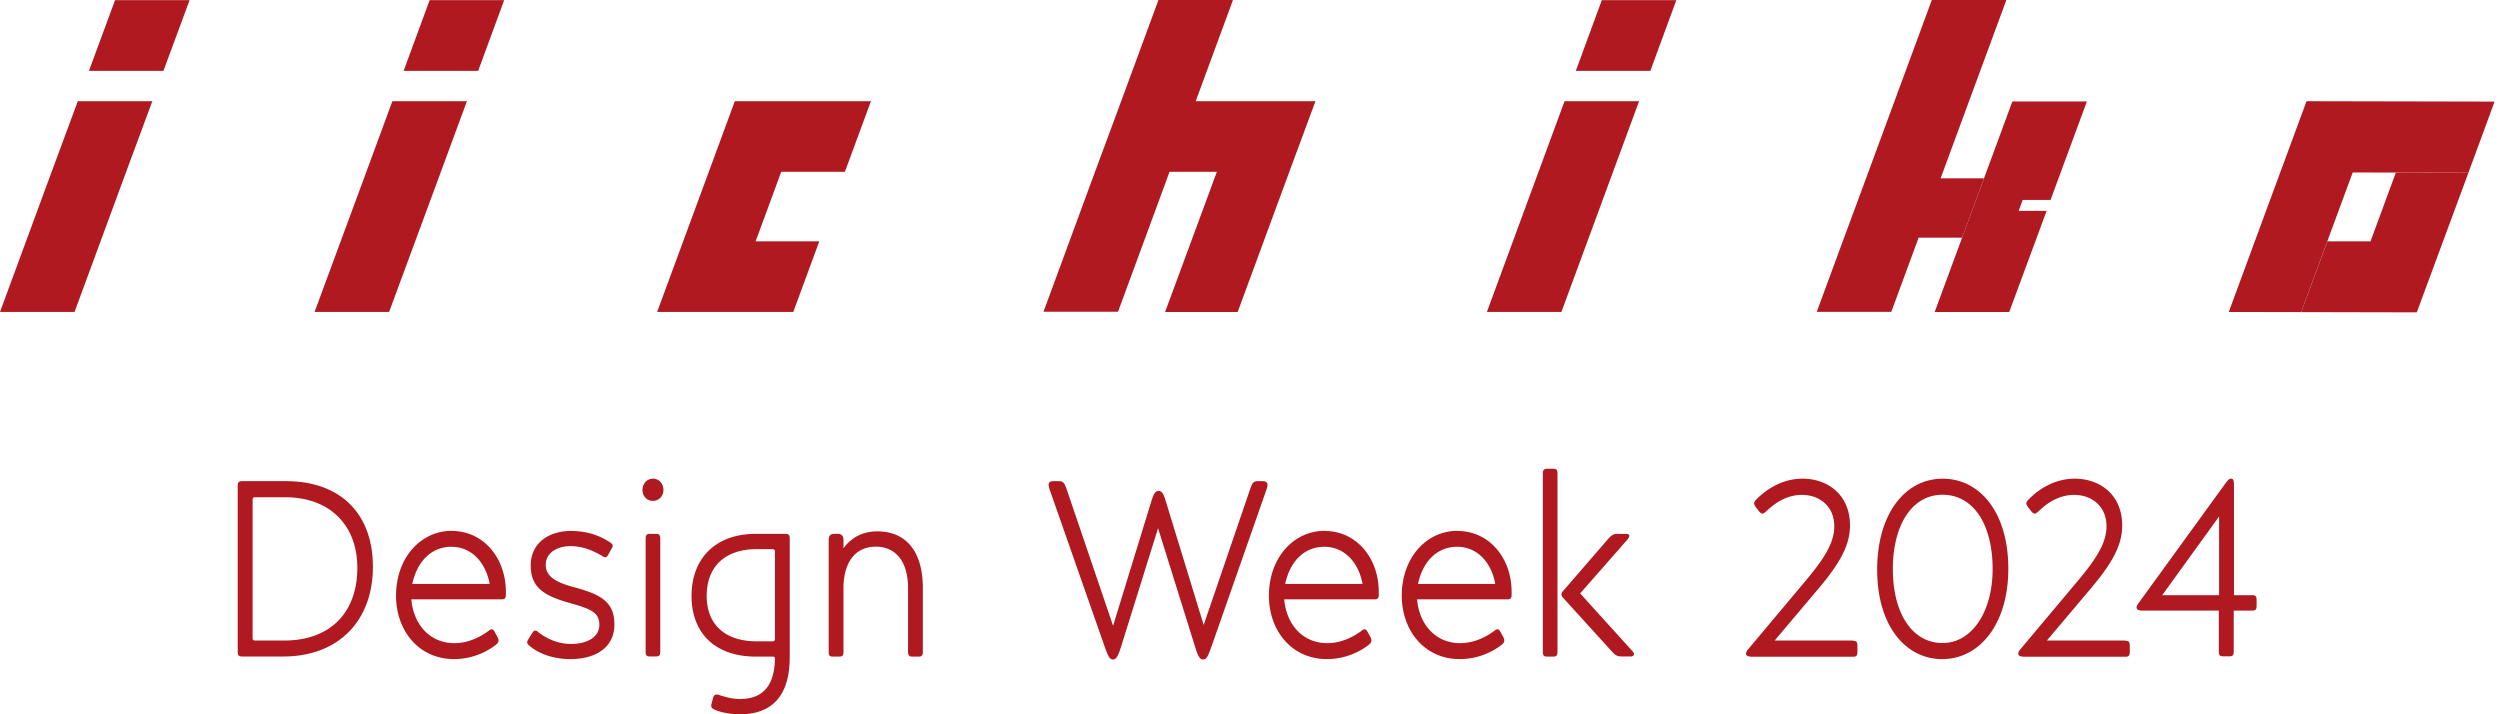
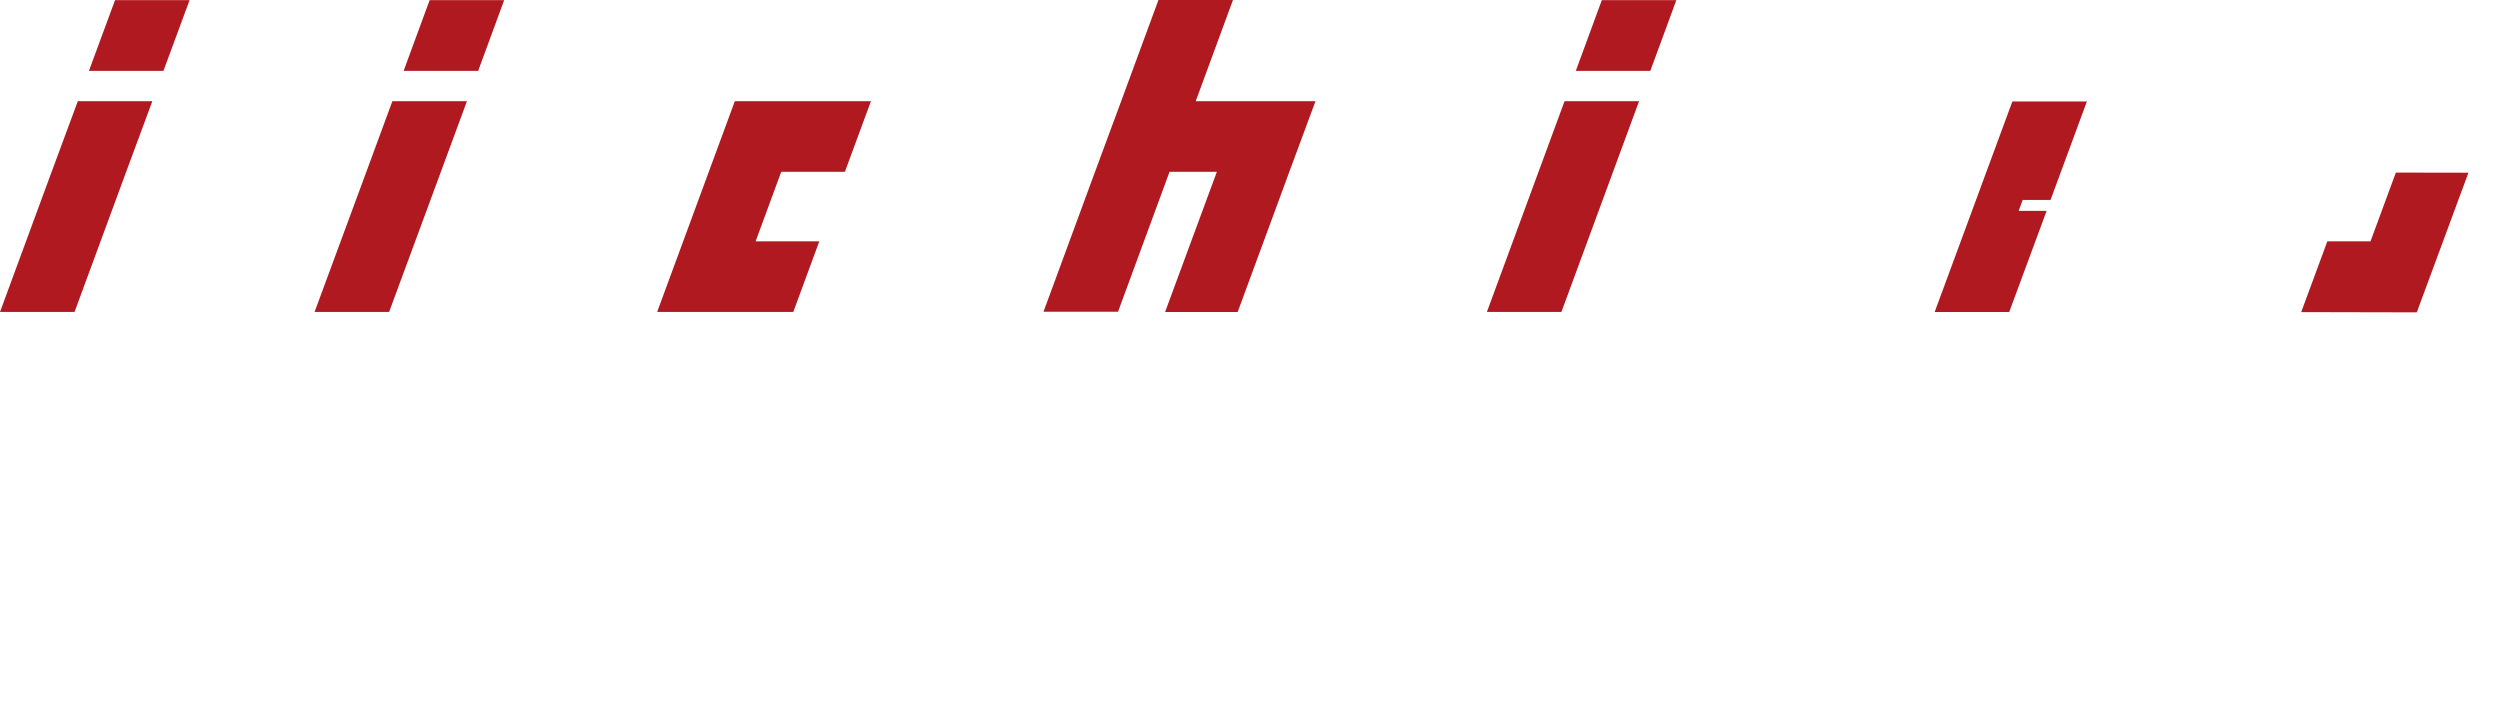
<svg xmlns="http://www.w3.org/2000/svg" width="140" height="40" fill="none" viewBox="0 0 140 40">
-   <path fill="#B01920" d="M16.028 26.945h-2.46c-.198 0-.257.058-.257.278v9.262c0 .227.066.279.257.279h2.299c3.068 0 5.015-1.977 5.015-5.023 0-3.046-1.889-4.796-4.862-4.796h.008Zm-.117 8.925h-1.633c-.088 0-.132-.044-.132-.139v-7.747c0-.095.037-.139.132-.139h1.684c2.519 0 4.049 1.575 4.049 3.954 0 2.512-1.523 4.071-4.1 4.071Zm9.386-6.143c-1.742 0-3.119 1.516-3.119 3.632 0 1.947 1.267 3.55 3.244 3.55 1.032 0 1.86-.41 2.38-.826.08-.074.117-.14.117-.213a.387.387 0 0 0-.052-.183l-.183-.337c-.05-.087-.102-.11-.139-.11-.066 0-.117.03-.183.088-.44.322-1.113.689-1.91.689-1.414 0-2.3-1.084-2.417-2.453h5.074c.154 0 .22-.073.22-.25v-.168c0-1.896-1.252-3.412-3.024-3.412l-.008-.007Zm-2.21 2.973c.285-1.304 1.098-2.08 2.196-2.08s1.91.842 2.138 2.08h-4.335Zm9.159.212c-1.062-.278-1.684-.6-1.684-1.274s.622-1.054 1.384-1.054c.71 0 1.296.263 1.801.564a.29.29 0 0 0 .154.058c.051 0 .088-.03.132-.095l.197-.352c.052-.08.08-.139.08-.197 0-.059-.036-.11-.116-.169-.623-.417-1.333-.659-2.226-.659-1.252 0-2.248.689-2.248 1.933 0 1.245.761 1.7 2.19 2.102 1.2.337 1.654.534 1.654 1.223 0 .688-.688 1.069-1.582 1.069-.695 0-1.347-.264-1.874-.689-.051-.044-.088-.058-.132-.058-.051 0-.102.029-.154.11l-.22.351c-.05.088-.08.14-.08.198 0 .058.037.11.103.168.556.49 1.413.769 2.314.769 1.435 0 2.467-.66 2.467-1.933 0-1.194-.644-1.655-2.16-2.065Zm4.474-3.017h-.308c-.19 0-.256.06-.256.279v6.311c0 .227.066.279.256.279h.308c.19 0 .256-.059.256-.279v-6.311c0-.227-.066-.279-.256-.279Zm-.154-3.089c-.322 0-.586.263-.586.63 0 .366.257.614.586.614.33 0 .586-.263.586-.615 0-.351-.25-.63-.586-.63Zm7.402 3.089H42.35c-2.43 0-3.624 1.516-3.624 3.479 0 1.962 1.194 3.397 3.624 3.397h.945c.08 0 .102.044.102.139-.036 1.684-.856 2.233-1.955 2.233-.659 0-1.15-.249-1.303-.249-.132 0-.183.08-.22.242l-.08.293c-.037.168.03.241.168.307.323.154.894.264 1.42.264 1.853 0 2.798-1.084 2.798-3.2v-6.626c0-.227-.066-.279-.257-.279Zm-.57 5.865c0 .11-.037.154-.132.154h-.908c-1.67 0-2.783-.871-2.783-2.54 0-1.78 1.18-2.622 2.783-2.622h.908c.087 0 .131.044.131.14v4.868Zm5.74-6.004c-.813 0-1.465.337-1.904.952v-.461c0-.242-.102-.352-.337-.352h-.168c-.234 0-.322.11-.322.352v6.275c0 .183.066.249.234.249h.373c.154 0 .22-.073.22-.25v-3.565c0-1.516.696-2.343 1.809-2.343s1.808.827 1.808 2.328v3.58c0 .184.08.25.235.25h.373c.154 0 .22-.073.22-.25v-3.594c0-1.992-.894-3.17-2.549-3.17h.008Zm21.578-2.811h-.256c-.257 0-.323.08-.44.41l-2.614 7.644-2.109-6.89c-.139-.476-.234-.615-.417-.615-.183 0-.27.14-.417.615l-2.13 6.934-2.615-7.688c-.117-.322-.183-.41-.44-.41h-.285c-.198 0-.27.073-.27.212 0 .059.014.11.036.198l3.09 8.823c.205.586.3.754.476.754.175 0 .285-.168.454-.718l2.072-6.633 2.072 6.634c.168.549.27.717.454.717.183 0 .27-.168.476-.754l3.09-8.823a.548.548 0 0 0 .036-.198c0-.139-.08-.212-.27-.212h.007Zm3.463 2.782c-1.743 0-3.12 1.516-3.12 3.632 0 1.947 1.268 3.55 3.245 3.55 1.032 0 1.86-.41 2.38-.826.08-.074.116-.14.116-.213a.387.387 0 0 0-.051-.183l-.183-.337c-.051-.087-.103-.11-.14-.11-.065 0-.116.03-.182.088-.44.322-1.113.689-1.911.689-1.413 0-2.3-1.084-2.416-2.453h5.074c.153 0 .22-.073.22-.25v-.168c0-1.896-1.253-3.412-3.025-3.412l-.007-.007ZM71.968 32.7c.285-1.304 1.098-2.08 2.196-2.08 1.099 0 1.911.842 2.138 2.08h-4.334Zm9.65-2.973c-1.75 0-3.119 1.516-3.119 3.632 0 1.947 1.267 3.55 3.244 3.55 1.032 0 1.86-.41 2.38-.826.08-.074.116-.14.116-.213a.387.387 0 0 0-.05-.183l-.184-.337c-.051-.087-.102-.11-.139-.11-.066 0-.117.03-.183.088-.44.322-1.113.689-1.911.689-1.413 0-2.3-1.084-2.416-2.453h5.074c.154 0 .22-.073.22-.25v-.168c0-1.896-1.253-3.412-3.025-3.412l-.007-.007ZM79.407 32.7c.285-1.304 1.098-2.08 2.197-2.08 1.098 0 1.91.842 2.13 2.08H79.4h.007Zm9.079.534 2.636-3.002c.066-.08.117-.153.117-.227 0-.073-.066-.11-.205-.11h-.454c-.234 0-.351.096-.505.264l-2.548 2.944c-.066.073-.088.124-.088.183 0 .058.03.11.088.183l2.768 3.046c.153.168.27.248.52.248h.49c.132 0 .198-.058.198-.139 0-.044-.03-.095-.08-.153l-2.937-3.244v.007Zm-1.523-6.984h-.307c-.19 0-.257.058-.257.278v9.965c0 .227.066.278.257.278h.307c.19 0 .257-.058.257-.278v-9.965c0-.227-.066-.278-.257-.278Zm16.804 9.62h-4.386l2.417-2.863c1.2-1.42 1.801-2.438 1.801-3.58 0-1.765-1.296-2.621-2.651-2.621-1.135 0-2.02.585-2.577 1.15-.103.094-.14.168-.14.24 0 .06.037.125.103.213l.14.183c.087.11.153.169.234.169.05 0 .102-.044.183-.11.542-.52 1.193-.937 2.021-.937.973 0 1.808.63 1.808 1.757 0 .952-.593 1.852-1.655 3.112l-3.133 3.734c-.103.11-.154.212-.154.293 0 .11.117.168.359.168h5.623c.19 0 .256-.058.256-.278v-.337c0-.227-.066-.278-.256-.278l.007-.015Zm5.03-9.064c-2.108 0-3.675 1.962-3.675 5.096 0 3.134 1.581 5.008 3.646 5.008s3.698-1.926 3.698-5.067c0-3.14-1.589-5.037-3.676-5.037h.007Zm-.014 9.203c-1.684 0-2.783-1.64-2.783-4.137 0-2.496 1.084-4.166 2.783-4.166 1.698 0 2.804 1.611 2.804 4.166 0 2.373-1.15 4.137-2.804 4.137Zm10.229-.139h-4.386l2.416-2.863c1.201-1.42 1.801-2.438 1.801-3.58 0-1.765-1.296-2.621-2.65-2.621-1.135 0-2.021.585-2.578 1.15-.102.094-.139.168-.139.24 0 .06.037.125.103.213l.139.183c.088.11.154.169.234.169.051 0 .103-.044.183-.11.542-.52 1.194-.937 2.021-.937.974 0 1.808.63 1.808 1.757 0 .952-.593 1.852-1.654 3.112l-3.134 3.734c-.103.11-.154.212-.154.293 0 .11.117.168.359.168h5.631c.19 0 .256-.058.256-.278v-.337c0-.227-.066-.278-.256-.278v-.015Zm7.117-2.54h-1.026v-6.107c0-.337-.036-.417-.168-.417-.088 0-.154.058-.3.249l-4.855 6.692c-.102.139-.131.198-.131.264 0 .124.102.182.336.182h4.269v2.285c0 .227.066.278.256.278h.323c.19 0 .256-.058.256-.278v-2.285h1.025c.198 0 .256-.058.256-.278v-.307c0-.227-.066-.278-.256-.278h.015Zm-1.86 0h-3.185l3.185-4.408v4.408Zm4.898-27.663-1.472 3.983-2.884 7.82 4.056.007 2.885-7.82 6.48.015 1.464-3.983-10.529-.022Z" />
  <path fill="#B01920" d="M132.748 13.516h-2.417l-1.464 3.962 6.473.014 2.892-7.82-4.064-.007-1.42 3.851ZM2.892 9.62 0 17.47h4.174l2.892-7.85L8.53 5.668H4.357L2.892 9.621Zm2.087-5.651h4.173L10.617.007H6.443L4.98 3.97Zm21.168 1.698h-4.174l-1.457 3.954-2.9 7.849h4.174l2.9-7.85 1.457-3.953Zm2.087-5.66H24.06L22.603 3.97h4.173L28.234.007ZM86.158 9.62l-2.892 7.85h4.173l2.892-7.85 1.457-3.953h-4.173l-1.457 3.954Zm2.087-5.651h4.173L93.875.007h-4.173L88.245 3.97ZM43.749 9.62h3.566c.322-.87.878-2.371 1.457-3.953H41.15l-1.457 3.954L36.8 17.47h7.623c.322-.871.878-2.372 1.457-3.954h-3.566l1.435-3.895Zm21.746.001h2.65l-2.899 7.85h4.064l2.892-7.85 1.465-3.954H66.96L69.046 0h-4.173l-2.087 5.667-1.464 3.954-2.885 7.835h4.173l2.885-7.835Zm47.549 2.189.227-.615h1.56l2.035-5.513h-4.173l-4.35 11.788h4.174l2.094-5.66h-1.567Z" />
-   <path fill="#B01920" d="M107.443 13.311h2.438l1.223-3.324h-2.431L112.356 0h-4.174l-3.683 9.987-1.23 3.324-1.53 4.152h4.174l1.53-4.152Z" />
</svg>